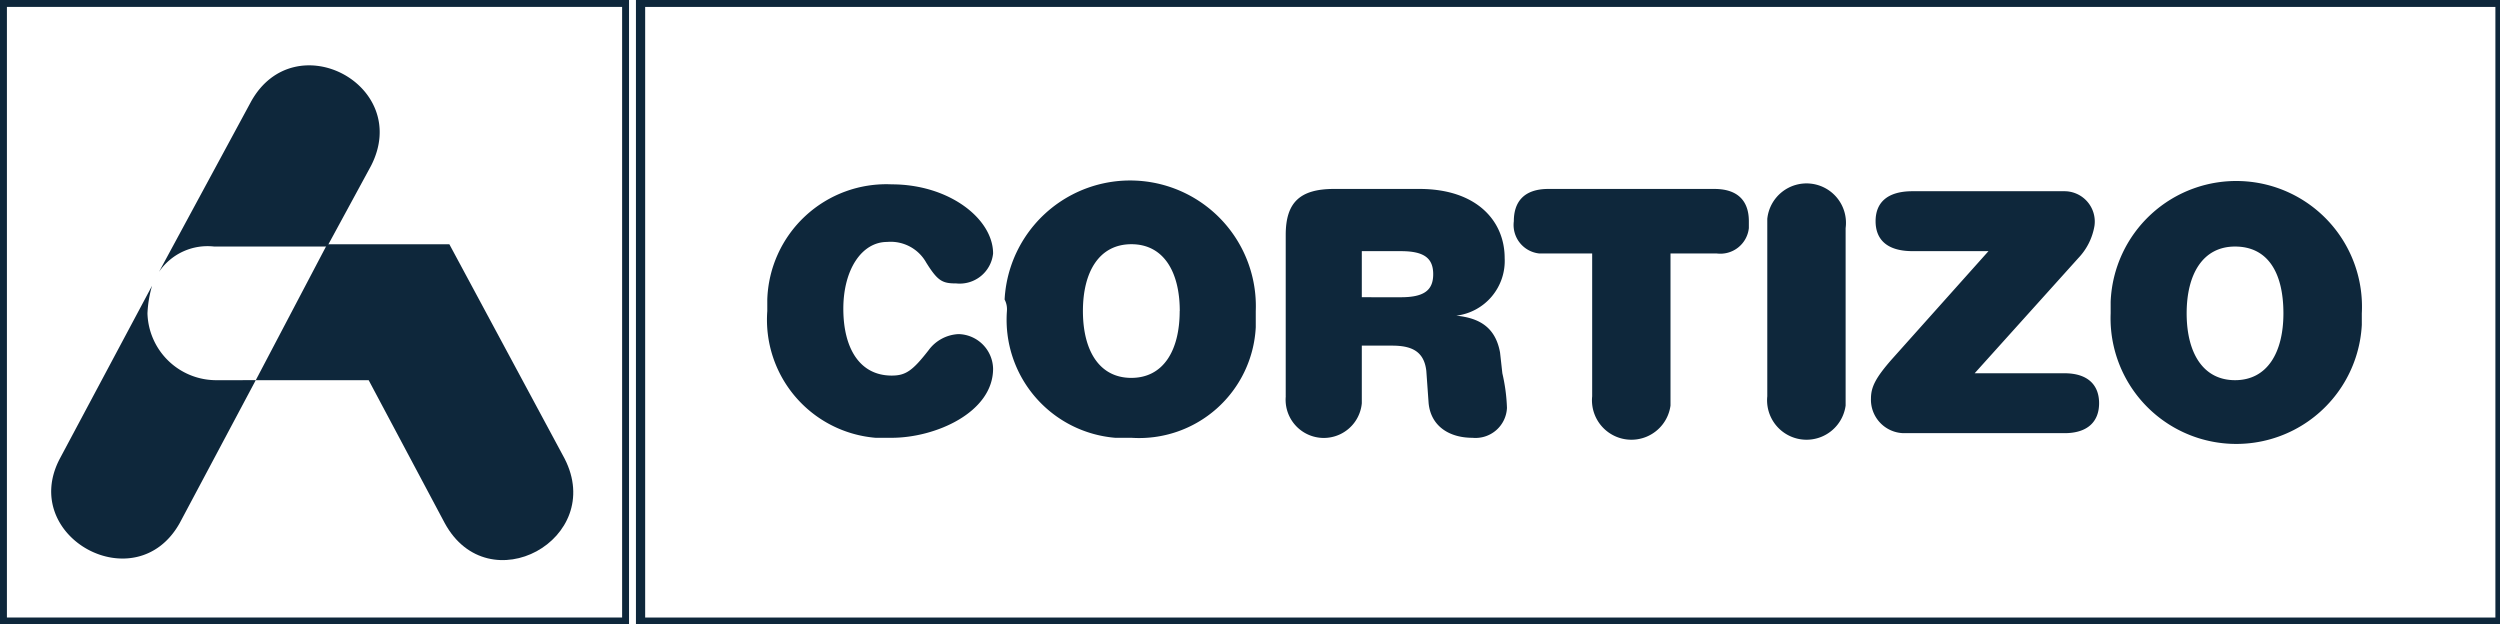
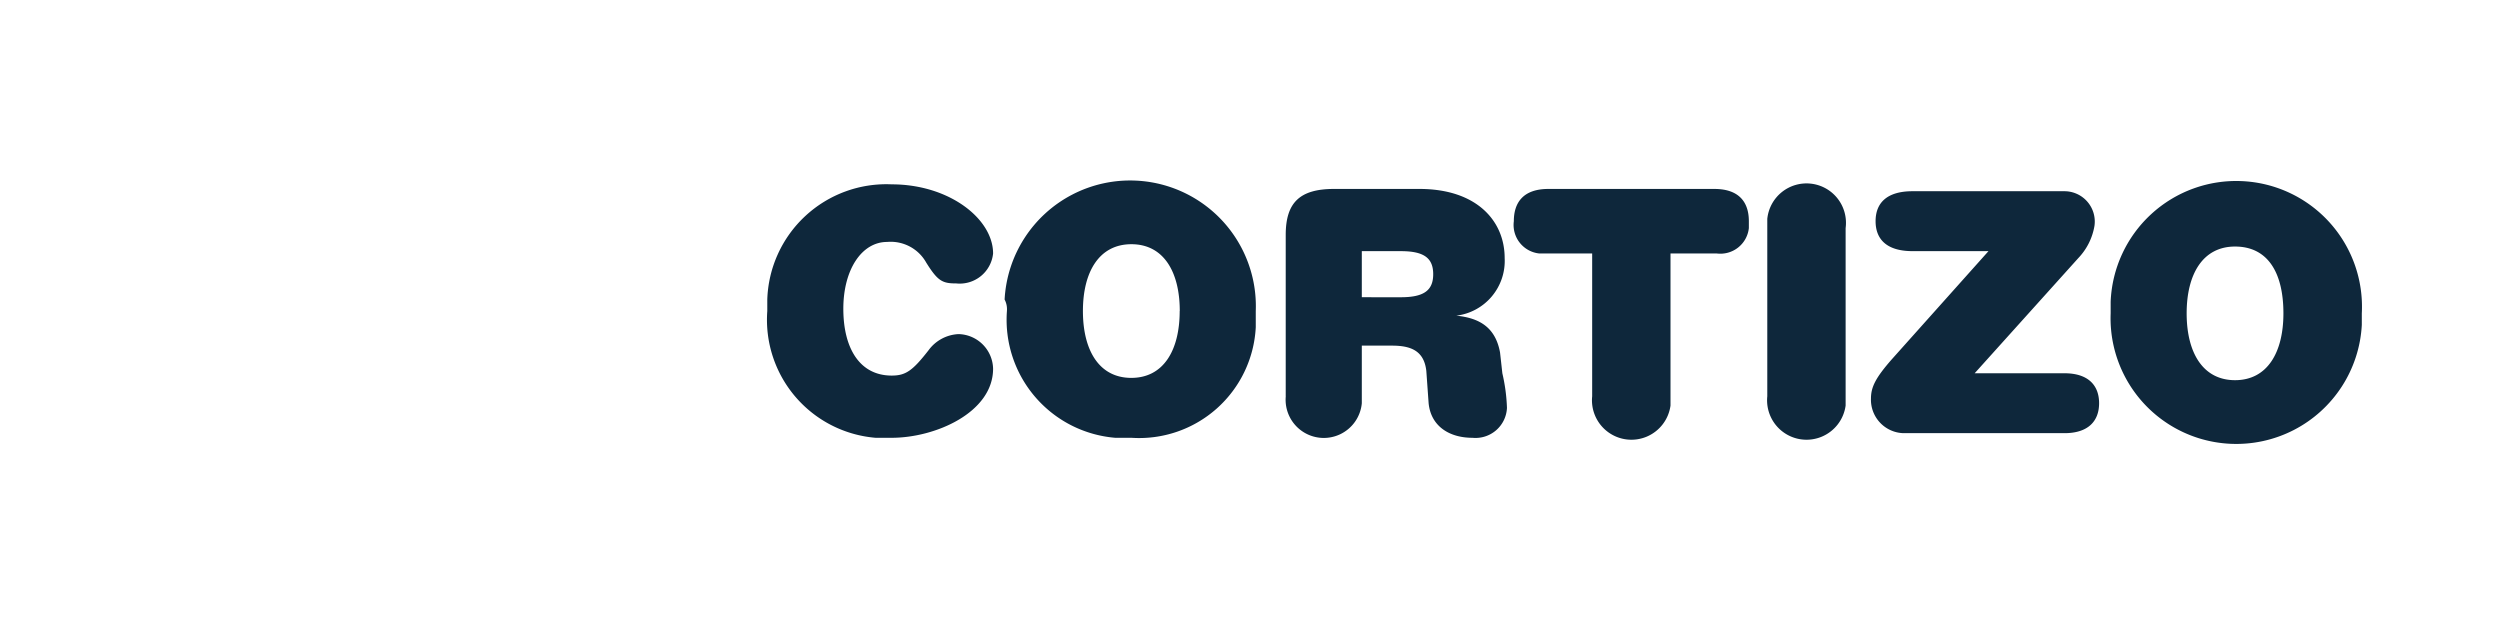
<svg xmlns="http://www.w3.org/2000/svg" id="Modo_de_aislamiento" width="240.21" height="59.997" viewBox="0 0 240.21 59.997">
-   <path id="Path_77" data-name="Path 77" d="M27.6,0H206.706V60H27.6Zm.886.664V59.333H206.263V.664Z" transform="translate(33.504)" fill="#0e273b" fill-rule="evenodd" />
-   <path id="Path_78" data-name="Path 78" d="M0,0H60.44V60H0ZM.664.664V59.333H59.776V.664Z" fill="#0e273b" fill-rule="evenodd" />
  <path id="Path_79" data-name="Path 79" d="M112.574,14.888V28.615a3.79,3.79,0,0,0,7.527.886V14.888h4.428a2.755,2.755,0,0,0,3.1-2.435v-.664c0-1.771-.886-3.1-3.321-3.1h-15.94c-2.435,0-3.321,1.328-3.321,3.1a2.755,2.755,0,0,0,2.435,3.1h5.092ZM129.4,28.615a3.79,3.79,0,0,0,7.527.886V12.453a3.79,3.79,0,1,0-7.527-.886V28.615ZM149.325,26.4l9.963-11.07a5.9,5.9,0,0,0,1.55-3.1,2.915,2.915,0,0,0-2.878-3.321H143.348c-2.435,0-3.542,1.107-3.542,2.878s1.107,2.878,3.542,2.878h7.306l-9.3,10.405c-1.55,1.771-1.993,2.657-1.993,3.764a3.217,3.217,0,0,0,3.1,3.321h15.5c2.214,0,3.321-1.107,3.321-2.878S160.174,26.4,157.96,26.4Zm29.667-5.756c0,3.764-1.55,6.42-4.649,6.42s-4.649-2.657-4.649-6.42,1.55-6.42,4.649-6.42S178.992,16.659,178.992,20.645Zm-16.6,0a12.079,12.079,0,0,0,24.132,1.107V20.645a12.079,12.079,0,1,0-24.132-1.107Zm-79.258,7.97a3.668,3.668,0,0,0,7.306.664V23.744h2.878c1.771,0,3.1.443,3.321,2.435l.221,3.1c.221,2.214,1.993,3.321,4.206,3.321a3.025,3.025,0,0,0,3.321-2.878,17.09,17.09,0,0,0-.443-3.321l-.221-1.993c-.443-2.435-1.993-3.321-4.206-3.542a5.3,5.3,0,0,0,4.649-5.535c0-3.542-2.657-6.642-8.192-6.642H87.778c-3.321,0-4.649,1.328-4.649,4.428v15.5Zm7.306-9.52V14.667H94.2c2.214,0,3.1.664,3.1,2.214s-.886,2.214-3.1,2.214ZM33.316,20.423A11.378,11.378,0,0,0,43.721,32.6h1.55c4.206,0,9.741-2.435,9.741-6.642a3.4,3.4,0,0,0-3.321-3.321,3.784,3.784,0,0,0-2.878,1.55c-1.55,1.993-2.214,2.435-3.542,2.435-3.1,0-4.649-2.657-4.649-6.42s1.771-6.42,4.206-6.42a3.911,3.911,0,0,1,3.764,1.993c1.107,1.771,1.55,1.993,2.878,1.993a3.224,3.224,0,0,0,3.542-2.878h0c0-3.321-4.206-6.642-9.741-6.642a11.443,11.443,0,0,0-11.955,11.07c0,.443,0,.664,0,1.107Zm23.025,0A11.378,11.378,0,0,0,66.746,32.6H68.3A11.22,11.22,0,0,0,80.251,21.973v-1.55a12.079,12.079,0,0,0-24.132-1.107,2,2,0,0,1,.221,1.107Zm16.6,0c0,3.764-1.55,6.42-4.649,6.42s-4.649-2.657-4.649-6.42S65.2,14,68.3,14s4.649,2.657,4.649,6.42Z" transform="translate(40.408 9.465)" fill="#0e273b" fill-rule="evenodd" />
-   <path id="Path_80" data-name="Path 80" d="M29.254,37.388,21.948,23.662H11.1L17.963,10.6H29.7l11.07,20.589C44.752,38.938,33.461,45.137,29.254,37.388Z" transform="translate(13.475 12.868)" fill="#0e273b" fill-rule="evenodd" />
  <g id="Group_95" data-name="Group 95" transform="translate(4.918 6.279)">
-     <path id="Path_81" data-name="Path 81" d="M18.114,21.477a6.612,6.612,0,0,1-6.642-6.42,11.112,11.112,0,0,1,.443-2.657L3.06,29c-3.985,7.527,7.306,13.726,11.512,6.2l7.306-13.726Z" transform="translate(-2.221 8.774)" fill="#0e273b" fill-rule="evenodd" />
-     <path id="Path_82" data-name="Path 82" d="M15.756,6.3,6.9,22.682a5.632,5.632,0,0,1,5.313-2.435H23.062L27.268,12.5C31.253,4.749,19.962-1.229,15.756,6.3Z" transform="translate(3.458 -2.836)" fill="#0e273b" fill-rule="evenodd" />
-   </g>
+     </g>
</svg>